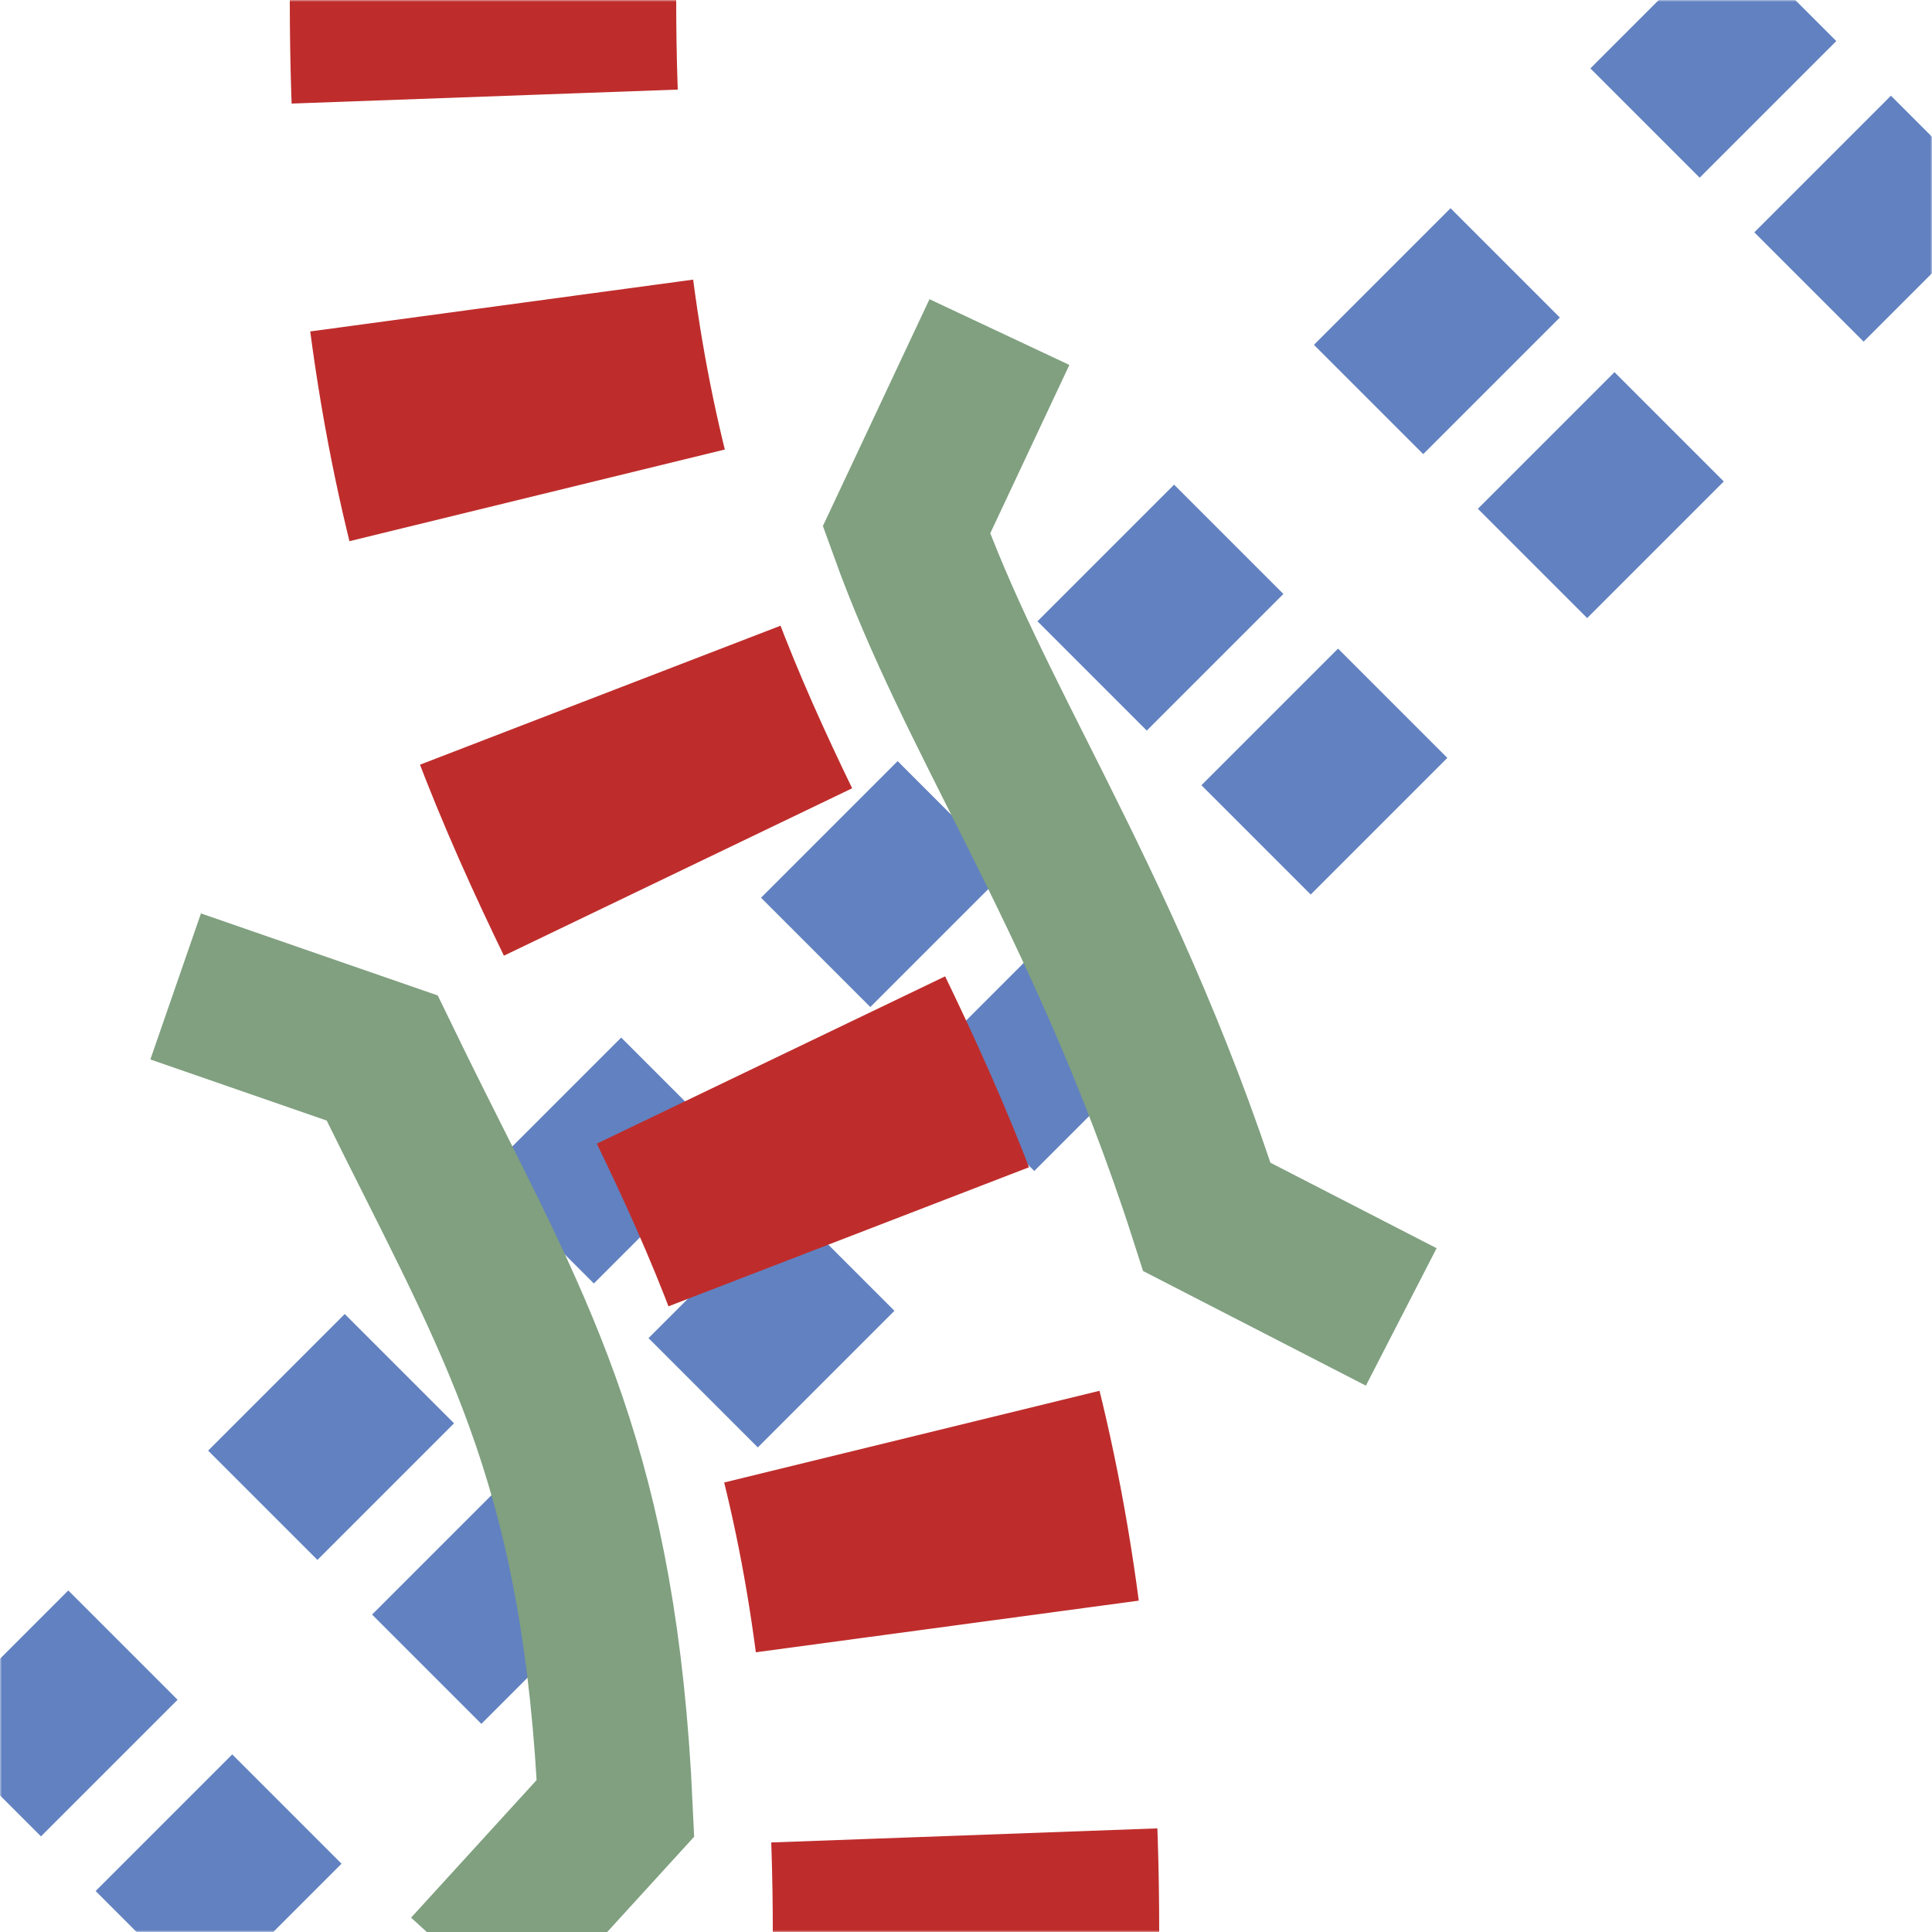
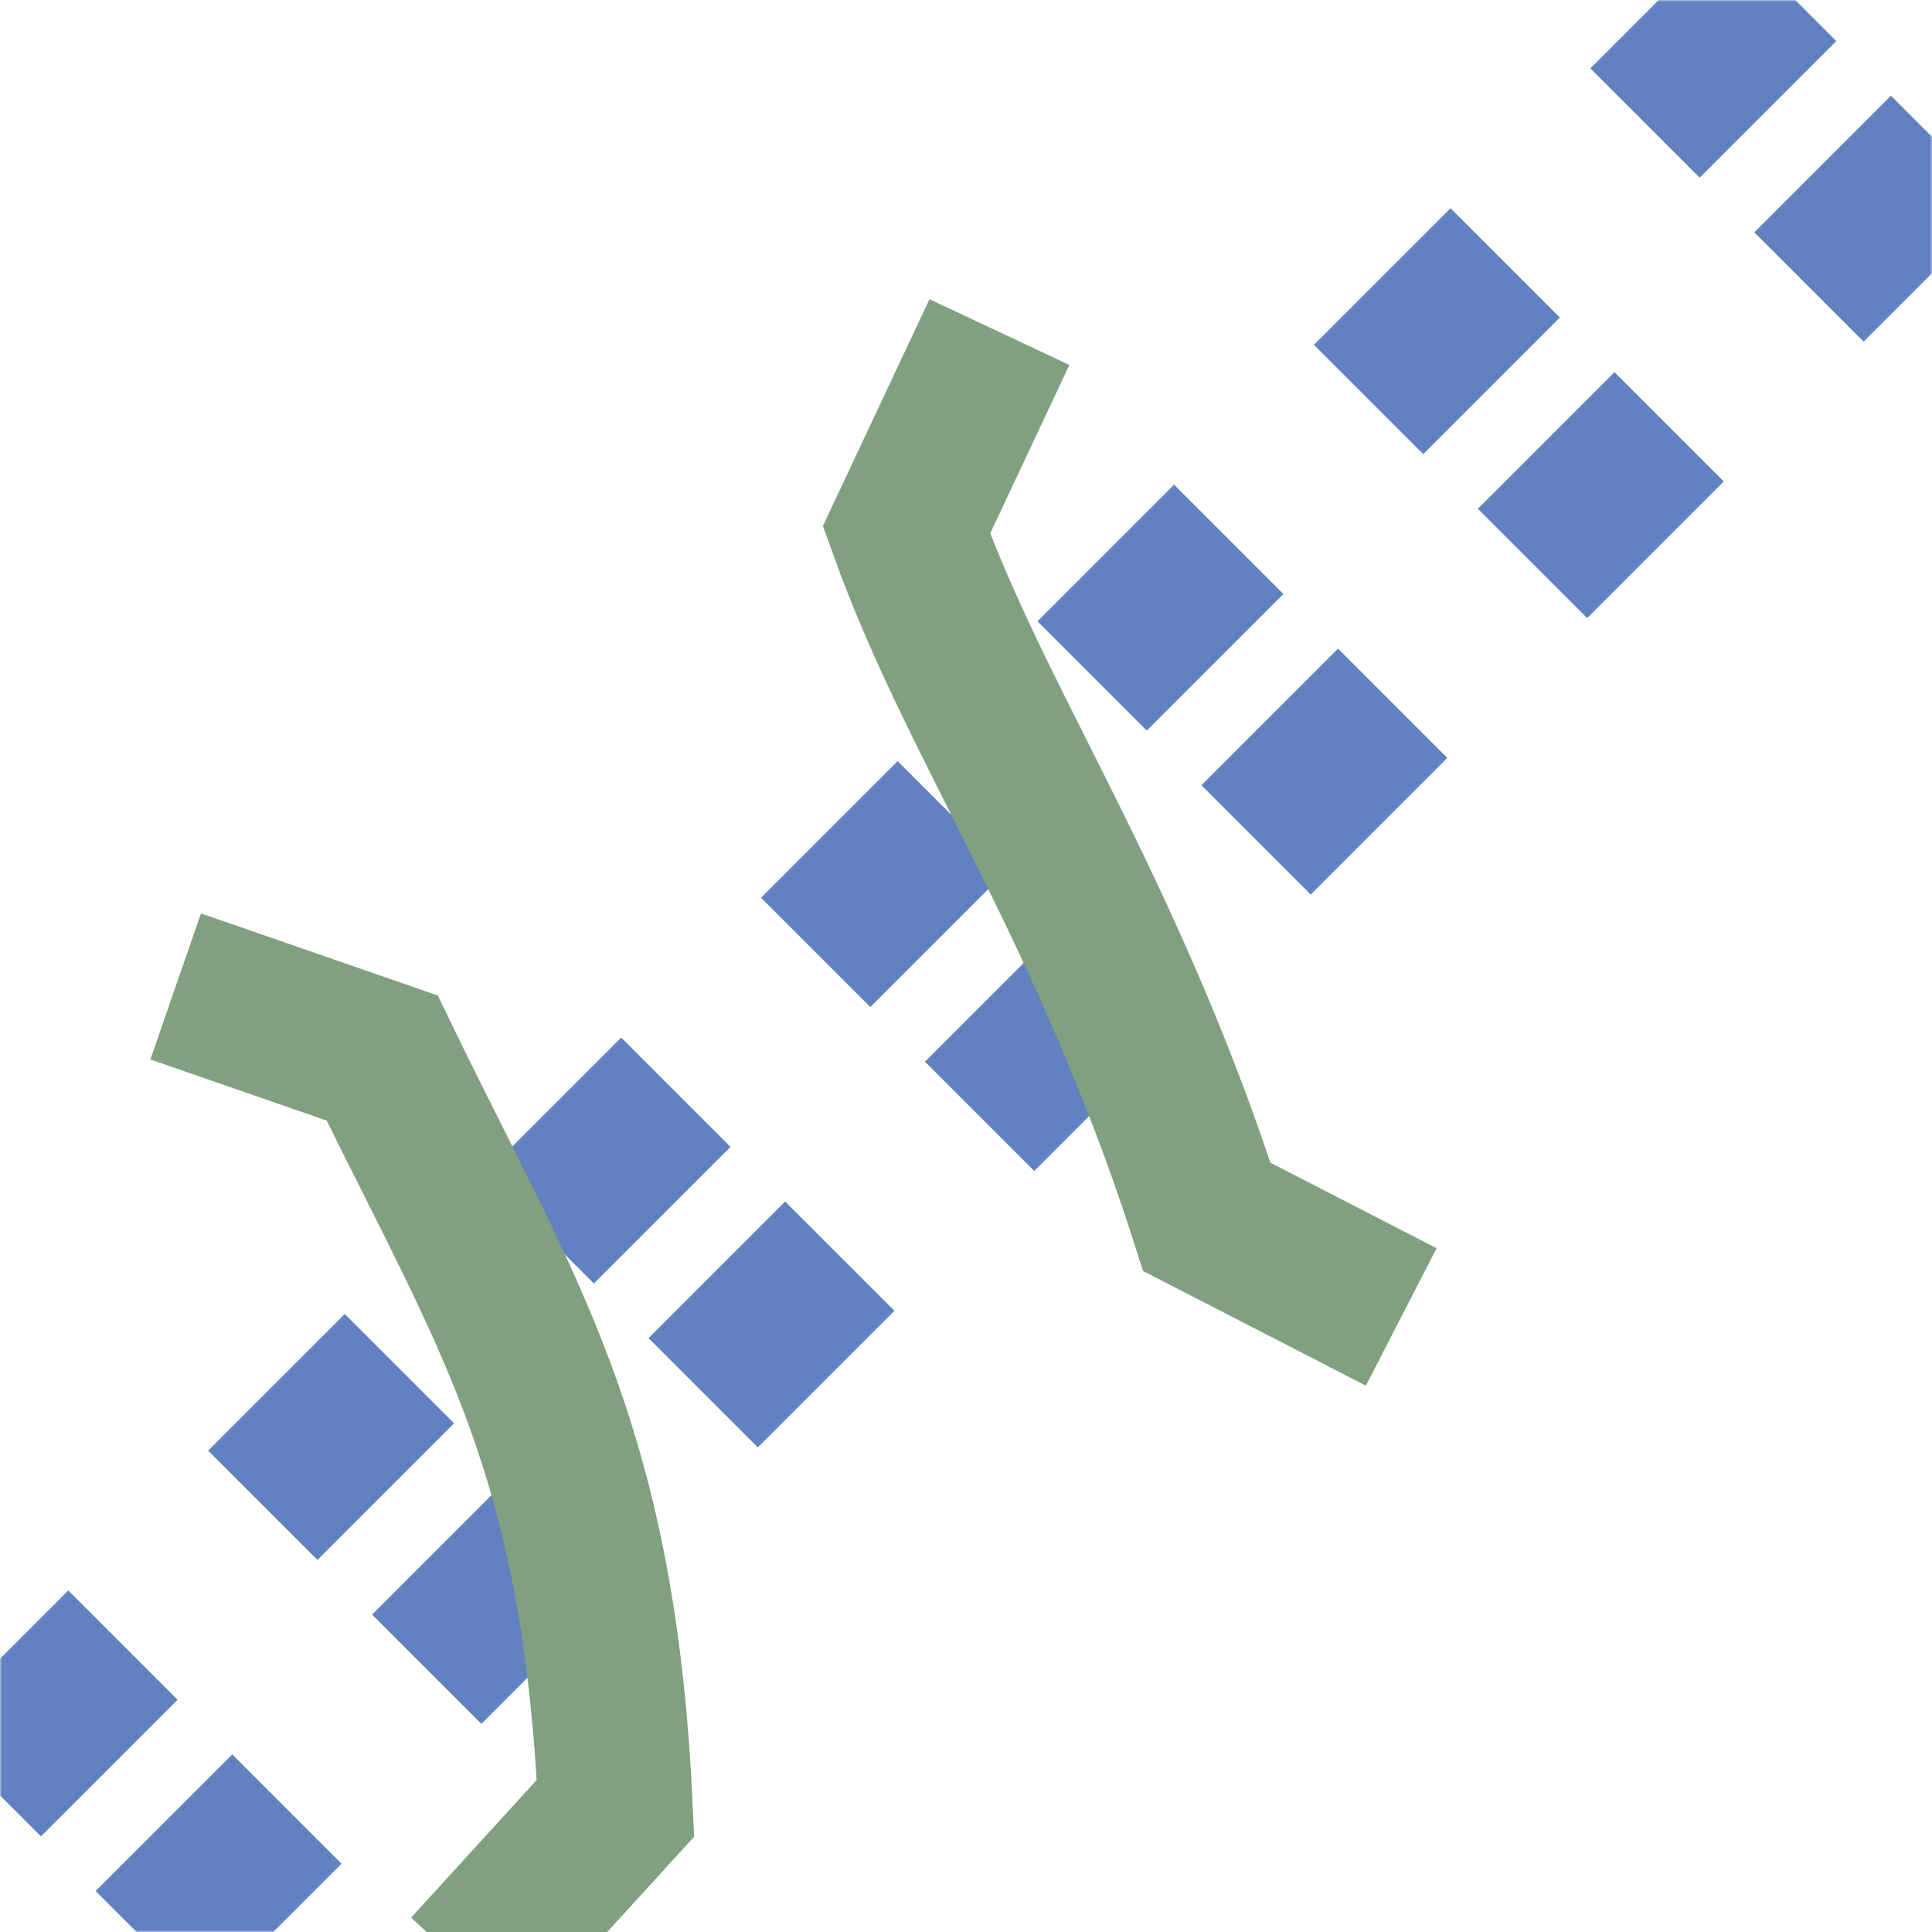
<svg xmlns="http://www.w3.org/2000/svg" width="500" height="500">
  <defs>
    <mask id="m1" x="0" y="0" width="500" height="500" maskUnits="userSpaceOnUse">
      <circle r="999" fill="#FFF" />
-       <path d="M 125,0 250,500" stroke="#000" stroke-width="180" fill="none" />
    </mask>
    <mask id="m2" x="0" y="0" width="500" height="500" maskUnits="userSpaceOnUse">
-       <circle r="999" fill="#FFF" />
      <path d="M 125,0 c 0,250 125,250 125,500" stroke-width="20" stroke="#000" fill="none" />
    </mask>
  </defs>
  <g stroke-width="40" fill="none">
    <g mask="url(#m1)">
      <path d="m -3.54,461.11 500,-500 M 38.89,503.54 l 500,-500" stroke="#6281C0" stroke-dasharray="50,51.18" />
    </g>
    <g mask="url(#m2)">
-       <path d="m 0,0 m 500,0 M 125,-25 V 0 c 0,250 125,250 125,500" stroke="#be2d2c" stroke-width="100" stroke-dasharray="50,54.276" />
-     </g>
+       </g>
    <path d="m 258.65,85.94 -24.06,51.2 c 8.86,24.58 20.29,46.38 33.41,72.61 14.4,28.81 30.82,63.01 44.34,105.19 l 50.3,25.88 M 45.46,255.29 98.91,273.81 c 2.74,5.65 5.45,11.17 8.09,16.44 28,56 48.36,91.77 52.29,177.73 l -38.13,41.79" stroke="#80A080" />
  </g>
</svg>